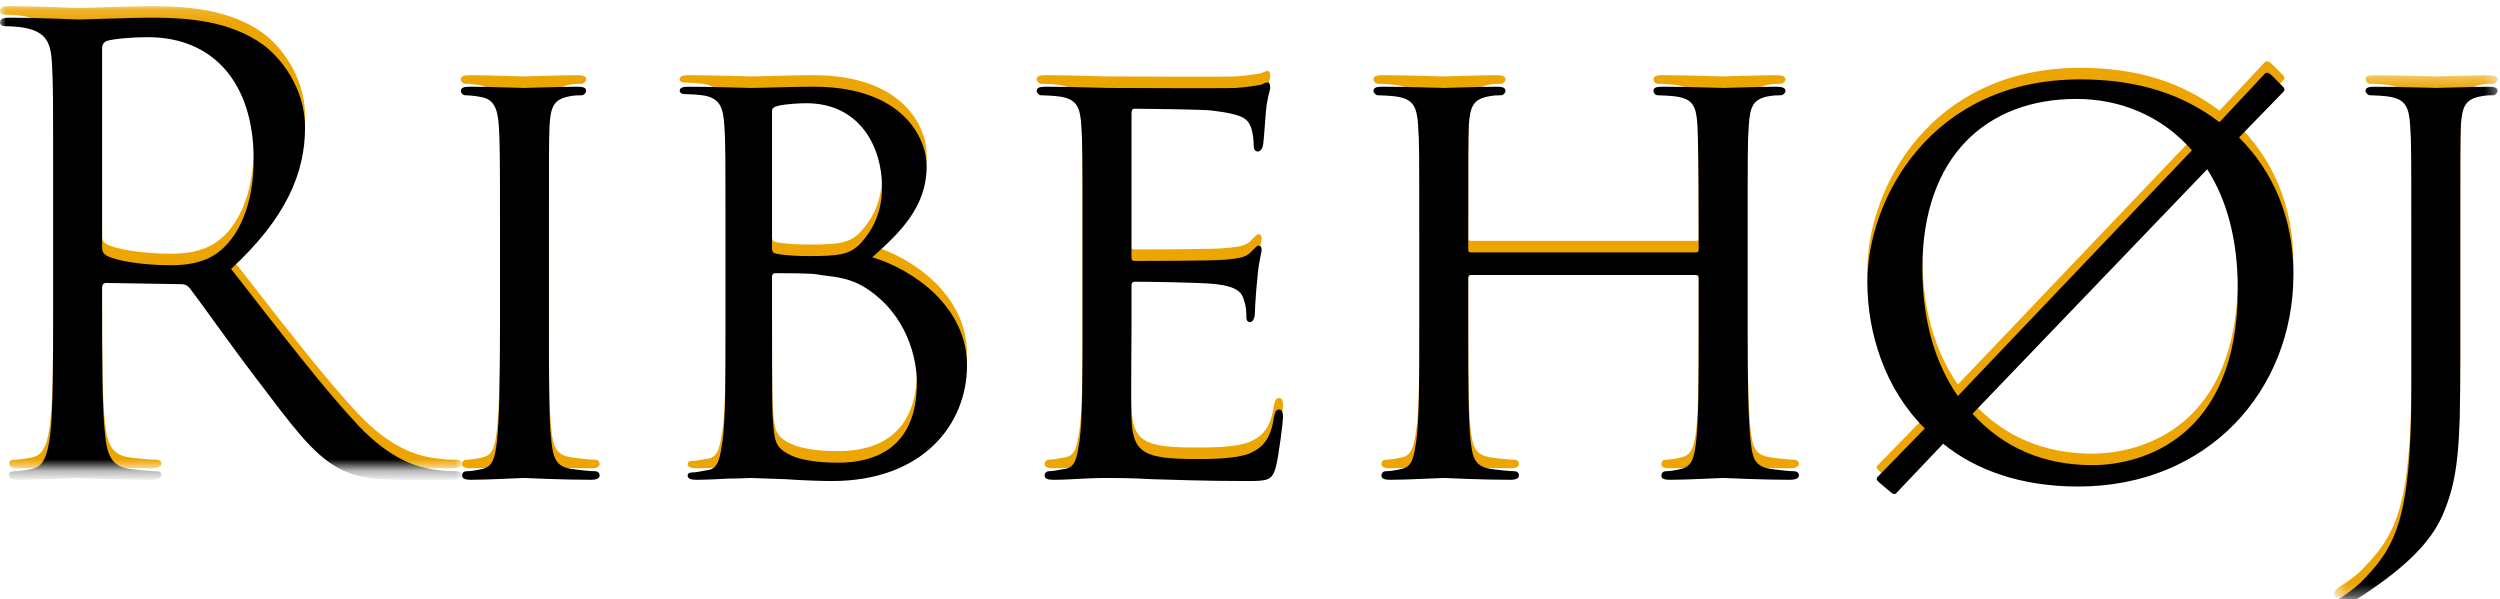
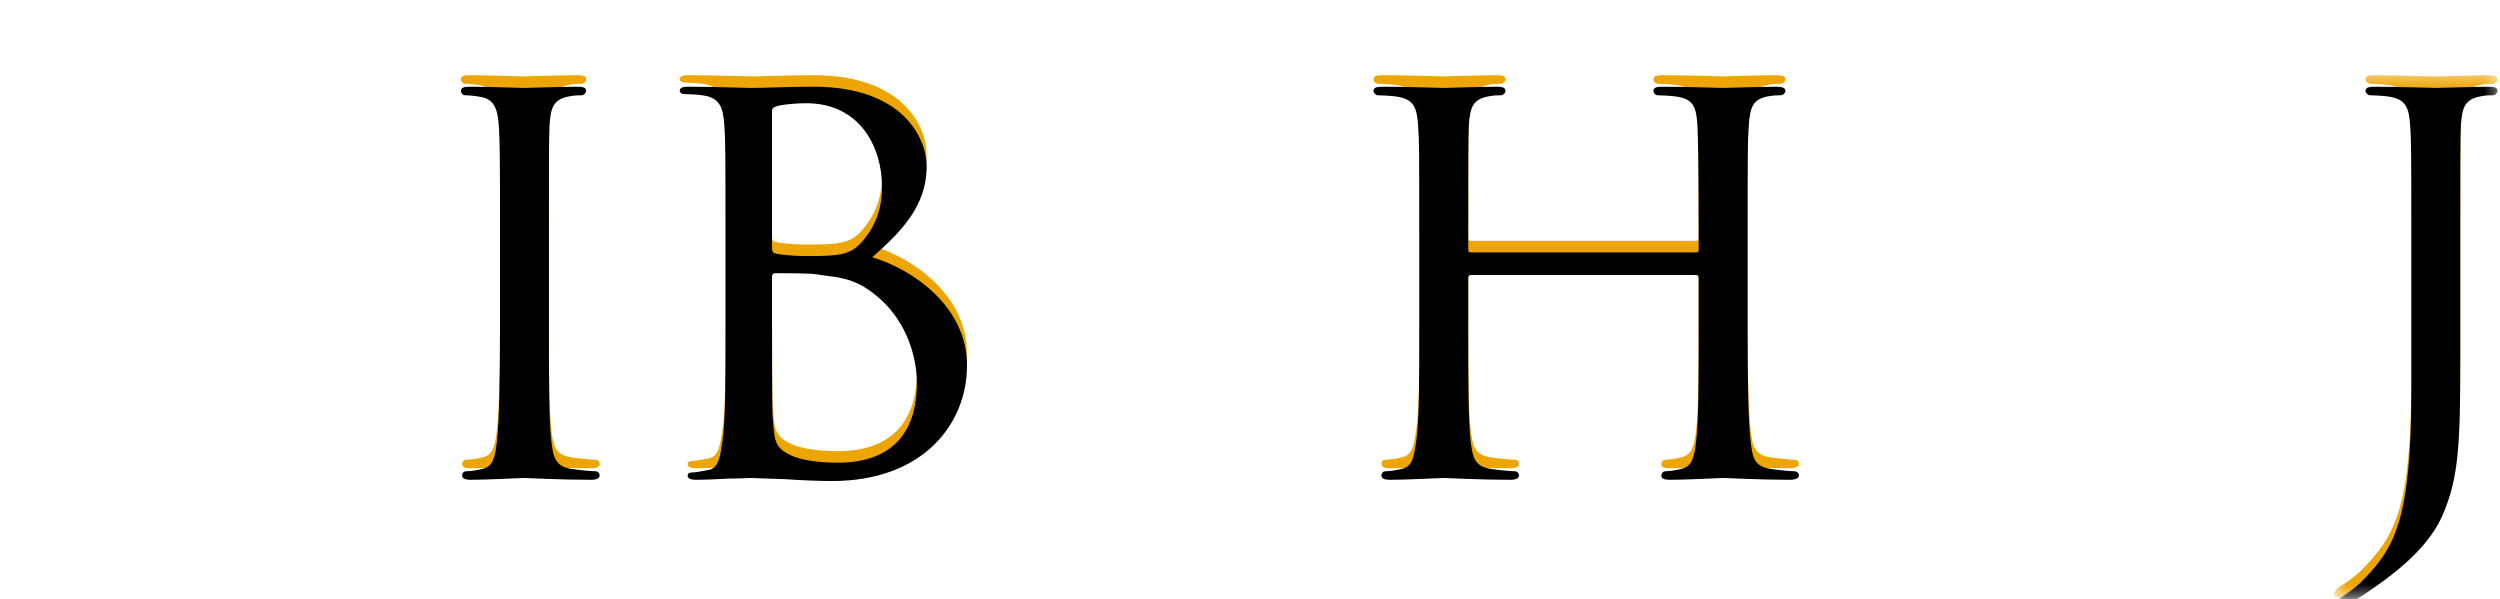
<svg xmlns="http://www.w3.org/2000/svg" xmlns:xlink="http://www.w3.org/1999/xlink" width="217px" height="52px" viewBox="0 0 217 52" version="1.1">
  <title>Page 1 Copy</title>
  <desc>Created with Sketch.</desc>
  <defs>
    <polygon id="path-1" points="40.113 0.156 0 0.156 0 40.273 40.113 40.273 40.113 0.156" />
-     <path d="M8.861,20.161 C8.861,20.427 8.967,20.639 9.232,20.798 C10.028,21.276 12.469,21.647 14.804,21.647 C16.077,21.647 17.563,21.488 18.783,20.639 C20.64,19.365 22.02,16.5 22.02,12.467 C22.02,5.834 18.518,1.854 12.841,1.854 C11.249,1.854 9.816,2.013 9.285,2.173 C9.02,2.279 8.861,2.491 8.861,2.809 L8.861,20.161 Z M4.616,15.545 C4.616,7.267 4.616,5.781 4.51,4.083 C4.404,2.279 3.979,1.43 2.228,1.058 C1.804,0.952 0.902,0.899 0.425,0.899 C0.212,0.899 0,0.793 0,0.581 C0,0.262 0.265,0.156 0.849,0.156 C3.237,0.156 6.58,0.316 6.845,0.316 C7.429,0.316 11.461,0.156 13.106,0.156 C16.449,0.156 20.003,0.474 22.815,2.491 C24.142,3.446 26.477,6.046 26.477,9.707 C26.477,13.634 24.832,17.561 20.056,21.966 C24.408,27.537 28.015,32.26 31.093,35.55 C33.958,38.575 36.24,39.158 37.566,39.371 C38.574,39.53 39.317,39.53 39.635,39.53 C39.901,39.53 40.113,39.689 40.113,39.848 C40.113,40.167 39.794,40.273 38.839,40.273 L35.072,40.273 C32.101,40.273 30.774,40.007 29.395,39.265 C27.113,38.044 25.256,35.444 22.232,31.464 C20.003,28.546 17.51,24.99 16.449,23.61 C16.236,23.398 16.077,23.292 15.759,23.292 L9.232,23.186 C8.967,23.186 8.861,23.345 8.861,23.61 L8.861,24.884 C8.861,29.978 8.861,34.17 9.126,36.399 C9.285,37.938 9.604,39.105 11.196,39.318 C11.938,39.424 13.106,39.53 13.583,39.53 C13.902,39.53 14.007,39.689 14.007,39.848 C14.007,40.114 13.742,40.273 13.159,40.273 C10.24,40.273 6.898,40.114 6.632,40.114 C6.58,40.114 3.237,40.273 1.645,40.273 C1.061,40.273 0.796,40.167 0.796,39.848 C0.796,39.689 0.902,39.53 1.22,39.53 C1.698,39.53 2.335,39.424 2.812,39.318 C3.873,39.105 4.138,37.938 4.351,36.399 C4.616,34.17 4.616,29.978 4.616,24.884 L4.616,15.545 Z" id="path-3" />
    <filter x="-50%" y="-50%" width="200%" height="200%" filterUnits="objectBoundingBox" id="filter-4">
      <feGaussianBlur stdDeviation="0.5" in="SourceAlpha" result="shadowBlurInner1" />
      <feOffset dx="0" dy="1" in="shadowBlurInner1" result="shadowOffsetInner1" />
      <feComposite in="shadowOffsetInner1" in2="SourceAlpha" operator="arithmetic" k2="-1" k3="1" result="shadowInnerInner1" />
      <feColorMatrix values="0 0 0 0 0 0 0 0 0 0 0 0 0 0 0 0 0 0 0.5 0" type="matrix" in="shadowInnerInner1" />
    </filter>
    <path d="M47.645,27.541 C47.645,31.892 47.645,35.447 47.857,37.304 C48.016,38.631 48.175,39.48 49.555,39.692 C50.245,39.798 51.253,39.904 51.678,39.904 C51.943,39.904 52.049,40.117 52.049,40.276 C52.049,40.488 51.836,40.647 51.306,40.647 C48.706,40.647 45.682,40.488 45.47,40.488 C45.204,40.488 42.286,40.647 40.853,40.647 C40.376,40.647 40.11,40.541 40.11,40.276 C40.11,40.117 40.217,39.904 40.482,39.904 C40.906,39.904 41.49,39.798 41.914,39.692 C42.816,39.48 42.975,38.631 43.135,37.304 C43.347,35.447 43.4,31.892 43.4,27.541 L43.4,19.581 C43.4,12.576 43.4,11.303 43.294,9.87 C43.188,8.331 42.816,7.641 41.809,7.429 C41.278,7.323 40.694,7.27 40.376,7.27 C40.163,7.27 40.004,7.057 40.004,6.899 C40.004,6.633 40.217,6.527 40.747,6.527 C42.286,6.527 45.204,6.633 45.47,6.633 C45.682,6.633 48.706,6.527 50.139,6.527 C50.669,6.527 50.881,6.633 50.881,6.899 C50.881,7.057 50.669,7.27 50.51,7.27 C50.192,7.27 49.873,7.27 49.343,7.376 C48.069,7.641 47.804,8.278 47.698,9.87 C47.645,11.303 47.645,12.576 47.645,19.581 L47.645,27.541 Z" id="path-5" />
    <filter x="-50%" y="-50%" width="200%" height="200%" filterUnits="objectBoundingBox" id="filter-6">
      <feGaussianBlur stdDeviation="0.5" in="SourceAlpha" result="shadowBlurInner1" />
      <feOffset dx="0" dy="1" in="shadowBlurInner1" result="shadowOffsetInner1" />
      <feComposite in="shadowOffsetInner1" in2="SourceAlpha" operator="arithmetic" k2="-1" k3="1" result="shadowInnerInner1" />
      <feColorMatrix values="0 0 0 0 0 0 0 0 0 0 0 0 0 0 0 0 0 0 0.5 0" type="matrix" in="shadowInnerInner1" />
    </filter>
    <path d="M67.011,25.524 C67.011,29.027 67.011,34.439 67.064,35.129 C67.223,37.304 67.223,37.835 68.655,38.525 C69.929,39.109 71.892,39.162 72.741,39.162 C75.819,39.162 79.586,37.994 79.586,32.21 C79.586,30.193 78.79,26.32 75.129,23.985 C73.537,22.977 72.052,23.03 70.937,22.817 C70.353,22.712 68.019,22.712 67.276,22.712 C67.117,22.712 67.011,22.817 67.011,23.03 L67.011,25.524 Z M67.011,20.536 C67.011,20.854 67.117,20.96 67.329,21.013 C67.594,21.067 68.443,21.226 70.194,21.226 C72.794,21.226 73.802,21.119 74.757,20.058 C75.766,18.944 76.561,17.405 76.561,15.23 C76.561,11.78 74.651,7.96 69.982,7.96 C69.451,7.96 68.337,8.013 67.594,8.172 C67.17,8.278 67.011,8.384 67.011,8.65 L67.011,20.536 Z M62.978,19.581 C62.978,12.577 62.978,11.303 62.872,9.87 C62.766,8.331 62.5,7.482 60.962,7.27 C60.59,7.217 59.795,7.164 59.37,7.164 C59.211,7.164 58.999,7.058 58.999,6.898 C58.999,6.633 59.211,6.527 59.741,6.527 C61.864,6.527 64.888,6.633 65.153,6.633 C66.268,6.633 68.443,6.527 70.619,6.527 C78.418,6.527 80.434,11.037 80.434,13.426 C80.434,16.981 78.1,19.209 75.712,21.332 C79.267,22.393 83.937,25.63 83.937,30.725 C83.937,35.765 80.169,40.754 72.21,40.754 C71.361,40.754 69.664,40.701 68.178,40.594 C66.692,40.541 65.365,40.488 65.153,40.488 C65.048,40.488 64.199,40.541 63.243,40.541 C62.288,40.594 61.174,40.647 60.431,40.647 C59.954,40.647 59.688,40.541 59.688,40.276 C59.688,40.116 59.795,40.011 60.06,40.011 C60.484,40.011 61.068,39.851 61.492,39.798 C62.394,39.639 62.5,38.631 62.713,37.304 C62.978,35.447 62.978,31.891 62.978,27.54 L62.978,19.581 Z" id="path-7" />
    <filter x="-50%" y="-50%" width="200%" height="200%" filterUnits="objectBoundingBox" id="filter-8">
      <feGaussianBlur stdDeviation="0.5" in="SourceAlpha" result="shadowBlurInner1" />
      <feOffset dx="0" dy="1" in="shadowBlurInner1" result="shadowOffsetInner1" />
      <feComposite in="shadowOffsetInner1" in2="SourceAlpha" operator="arithmetic" k2="-1" k3="1" result="shadowInnerInner1" />
      <feColorMatrix values="0 0 0 0 0 0 0 0 0 0 0 0 0 0 0 0 0 0 0.5 0" type="matrix" in="shadowInnerInner1" />
    </filter>
-     <path d="M93.963,19.581 C93.963,12.576 93.963,11.303 93.857,9.87 C93.751,8.331 93.486,7.588 91.947,7.376 C91.576,7.323 90.78,7.27 90.355,7.27 C90.196,7.27 89.984,7.057 89.984,6.899 C89.984,6.633 90.196,6.527 90.726,6.527 C92.849,6.527 95.873,6.633 96.138,6.633 C96.457,6.633 106.22,6.686 107.281,6.633 C108.183,6.58 109.032,6.421 109.404,6.368 C109.616,6.314 109.828,6.155 110.04,6.155 C110.199,6.155 110.252,6.368 110.252,6.58 C110.252,6.899 109.987,7.429 109.881,8.702 C109.828,9.127 109.722,11.144 109.616,11.674 C109.563,11.886 109.404,12.152 109.191,12.152 C108.926,12.152 108.819,11.939 108.819,11.568 C108.819,11.25 108.767,10.507 108.554,9.976 C108.236,9.233 107.758,8.915 105.212,8.597 C104.416,8.49 99.004,8.437 98.473,8.437 C98.261,8.437 98.208,8.597 98.208,8.915 L98.208,21.173 C98.208,21.491 98.208,21.65 98.473,21.65 C99.057,21.65 105.212,21.65 106.273,21.544 C107.387,21.438 108.077,21.385 108.554,20.907 C108.873,20.589 109.085,20.324 109.244,20.324 C109.404,20.324 109.51,20.43 109.51,20.695 C109.51,20.96 109.244,21.703 109.138,23.189 C109.032,24.091 108.926,25.79 108.926,26.108 C108.926,26.479 108.819,26.957 108.502,26.957 C108.289,26.957 108.183,26.798 108.183,26.532 C108.183,26.108 108.183,25.63 107.971,25.047 C107.812,24.41 107.387,23.879 105.583,23.667 C104.31,23.507 99.322,23.454 98.527,23.454 C98.261,23.454 98.208,23.614 98.208,23.773 L98.208,27.541 C98.208,29.079 98.155,34.333 98.208,35.235 C98.314,38.259 99.163,38.843 103.779,38.843 C104.999,38.843 107.228,38.843 108.449,38.366 C109.669,37.835 110.306,37.039 110.571,35.235 C110.677,34.704 110.783,34.545 111.048,34.545 C111.314,34.545 111.367,34.917 111.367,35.235 C111.367,35.553 110.995,38.631 110.73,39.586 C110.412,40.753 109.934,40.753 108.13,40.753 C104.628,40.753 101.922,40.647 100.012,40.594 C98.049,40.488 96.828,40.488 96.138,40.488 C96.032,40.488 95.13,40.488 94.122,40.541 C93.22,40.594 92.159,40.647 91.416,40.647 C90.939,40.647 90.674,40.541 90.674,40.276 C90.674,40.117 90.78,39.904 91.045,39.904 C91.47,39.904 92.053,39.745 92.478,39.692 C93.38,39.533 93.486,38.631 93.698,37.304 C93.963,35.447 93.963,31.892 93.963,27.541 L93.963,19.581 Z" id="path-9" />
    <filter x="-50%" y="-50%" width="200%" height="200%" filterUnits="objectBoundingBox" id="filter-10">
      <feGaussianBlur stdDeviation="0.5" in="SourceAlpha" result="shadowBlurInner1" />
      <feOffset dx="0" dy="1" in="shadowBlurInner1" result="shadowOffsetInner1" />
      <feComposite in="shadowOffsetInner1" in2="SourceAlpha" operator="arithmetic" k2="-1" k3="1" result="shadowInnerInner1" />
      <feColorMatrix values="0 0 0 0 0 0 0 0 0 0 0 0 0 0 0 0 0 0 0.5 0" type="matrix" in="shadowInnerInner1" />
    </filter>
    <path d="M151.69,27.541 C151.69,31.892 151.743,35.447 151.955,37.304 C152.114,38.631 152.22,39.48 153.653,39.692 C154.29,39.798 155.351,39.904 155.723,39.904 C156.041,39.904 156.147,40.117 156.147,40.276 C156.147,40.488 155.881,40.647 155.351,40.647 C152.804,40.647 149.833,40.488 149.568,40.488 C149.355,40.488 146.331,40.647 144.951,40.647 C144.421,40.647 144.208,40.541 144.208,40.276 C144.208,40.117 144.314,39.904 144.58,39.904 C145.004,39.904 145.535,39.798 145.959,39.692 C146.915,39.48 147.074,38.578 147.233,37.251 C147.445,35.394 147.445,31.998 147.445,27.647 L147.445,23.136 C147.445,22.924 147.339,22.871 147.18,22.871 L127.707,22.871 C127.548,22.871 127.442,22.924 127.442,23.136 L127.442,27.647 C127.442,31.998 127.442,35.447 127.654,37.304 C127.813,38.631 127.972,39.48 129.352,39.692 C130.042,39.798 131.05,39.904 131.474,39.904 C131.74,39.904 131.846,40.117 131.846,40.276 C131.846,40.488 131.633,40.647 131.103,40.647 C128.503,40.647 125.531,40.488 125.319,40.488 C125.054,40.488 122.083,40.647 120.65,40.647 C120.173,40.647 119.908,40.541 119.908,40.276 C119.908,40.117 120.013,39.904 120.278,39.904 C120.703,39.904 121.287,39.798 121.711,39.692 C122.613,39.48 122.719,38.631 122.932,37.304 C123.197,35.447 123.197,31.892 123.197,27.541 L123.197,19.581 C123.197,12.576 123.197,11.303 123.091,9.87 C122.985,8.331 122.719,7.588 121.181,7.376 C120.809,7.323 120.013,7.27 119.589,7.27 C119.429,7.27 119.217,7.057 119.217,6.899 C119.217,6.633 119.429,6.527 119.96,6.527 C122.083,6.527 125.054,6.633 125.319,6.633 C125.531,6.633 128.503,6.527 129.936,6.527 C130.466,6.527 130.678,6.633 130.678,6.899 C130.678,7.057 130.466,7.27 130.307,7.27 C129.989,7.27 129.67,7.27 129.14,7.376 C127.866,7.641 127.601,8.278 127.495,9.87 C127.442,11.303 127.442,12.682 127.442,19.687 L127.442,20.642 C127.442,20.907 127.548,20.907 127.707,20.907 L147.18,20.907 C147.339,20.907 147.445,20.907 147.445,20.642 L147.445,19.687 C147.445,12.682 147.392,11.303 147.339,9.87 C147.233,8.331 147.021,7.588 145.482,7.376 C145.111,7.323 144.314,7.27 143.89,7.27 C143.678,7.27 143.519,7.057 143.519,6.899 C143.519,6.633 143.731,6.527 144.261,6.527 C146.331,6.527 149.355,6.633 149.568,6.633 C149.833,6.633 152.804,6.527 154.183,6.527 C154.715,6.527 154.98,6.633 154.98,6.899 C154.98,7.057 154.767,7.27 154.555,7.27 C154.236,7.27 153.971,7.27 153.388,7.376 C152.167,7.641 151.902,8.278 151.796,9.87 C151.69,11.303 151.69,12.576 151.69,19.581 L151.69,27.541 Z" id="path-11" />
    <filter x="-50%" y="-50%" width="200%" height="200%" filterUnits="objectBoundingBox" id="filter-12">
      <feGaussianBlur stdDeviation="0.5" in="SourceAlpha" result="shadowBlurInner1" />
      <feOffset dx="0" dy="1" in="shadowBlurInner1" result="shadowOffsetInner1" />
      <feComposite in="shadowOffsetInner1" in2="SourceAlpha" operator="arithmetic" k2="-1" k3="1" result="shadowInnerInner1" />
      <feColorMatrix values="0 0 0 0 0 0 0 0 0 0 0 0 0 0 0 0 0 0 0.5 0" type="matrix" in="shadowInnerInner1" />
    </filter>
-     <path d="M171.213,34.917 C173.919,37.888 177.421,39.374 181.613,39.374 C185.91,39.374 194.241,37.039 194.241,24.091 C194.241,19.793 193.286,16.343 191.587,13.69 L171.213,34.917 Z M190.261,12.046 C187.608,9.021 184,7.588 180.233,7.588 C172.486,7.588 166.862,12.523 166.862,22.287 C166.862,26.745 167.923,30.459 169.939,33.378 L190.261,12.046 Z M164.634,41.761 C164.527,41.921 164.368,41.921 164.156,41.761 L163.094,40.86 C162.882,40.647 162.829,40.541 162.989,40.382 L167.074,36.19 C163.625,32.794 162.086,27.912 162.086,23.507 C162.086,16.238 167.658,5.89 180.551,5.89 C185.645,5.89 189.518,7.217 192.649,9.605 L196.522,5.465 C196.681,5.254 196.893,5.254 197.212,5.572 L198.114,6.474 C198.379,6.739 198.326,6.846 198.114,7.057 L194.347,10.931 C197.265,13.85 199.069,17.83 199.069,22.817 C199.069,32.9 191.64,41.231 180.392,41.231 C175.405,41.231 171.478,39.798 168.666,37.517 L164.634,41.761 Z" id="path-13" />
    <filter x="-50%" y="-50%" width="200%" height="200%" filterUnits="objectBoundingBox" id="filter-14">
      <feGaussianBlur stdDeviation="0.5" in="SourceAlpha" result="shadowBlurInner1" />
      <feOffset dx="0" dy="1" in="shadowBlurInner1" result="shadowOffsetInner1" />
      <feComposite in="shadowOffsetInner1" in2="SourceAlpha" operator="arithmetic" k2="-1" k3="1" result="shadowInnerInner1" />
      <feColorMatrix values="0 0 0 0 0 0 0 0 0 0 0 0 0 0 0 0 0 0 0.5 0" type="matrix" in="shadowInnerInner1" />
    </filter>
    <polygon id="path-15" points="14.644 45.632 14.644 0.316 0.477 0.316 0.477 45.632 14.644 45.632" />
    <path d="M11.407,24.195 C11.407,31.518 11.248,34.33 9.869,37.514 C8.861,39.796 6.791,41.918 3.024,44.412 C2.387,44.837 1.591,45.314 1.114,45.579 C1.061,45.579 0.955,45.632 0.796,45.632 C0.689,45.632 0.477,45.579 0.477,45.367 C0.477,45.102 0.636,44.89 1.061,44.624 C1.645,44.306 2.282,43.775 2.706,43.404 C5.73,40.379 7.163,38.045 7.163,26.423 L7.163,13.37 C7.163,6.365 7.163,5.091 7.057,3.658 C6.951,2.12 6.685,1.377 5.147,1.165 C4.775,1.111 3.979,1.058 3.555,1.058 C3.395,1.058 3.184,0.846 3.184,0.687 C3.184,0.422 3.395,0.316 3.926,0.316 C6.048,0.316 9.073,0.422 9.339,0.422 C9.55,0.422 12.469,0.316 13.902,0.316 C14.432,0.316 14.644,0.422 14.644,0.687 C14.644,0.846 14.432,1.058 14.272,1.058 C13.955,1.058 13.636,1.058 13.105,1.165 C11.832,1.43 11.567,2.067 11.461,3.658 C11.407,5.091 11.407,6.365 11.407,13.37 L11.407,24.195 Z" id="path-17" />
    <filter x="-50%" y="-50%" width="200%" height="200%" filterUnits="objectBoundingBox" id="filter-18">
      <feGaussianBlur stdDeviation="0.5" in="SourceAlpha" result="shadowBlurInner1" />
      <feOffset dx="0" dy="1" in="shadowBlurInner1" result="shadowOffsetInner1" />
      <feComposite in="shadowOffsetInner1" in2="SourceAlpha" operator="arithmetic" k2="-1" k3="1" result="shadowInnerInner1" />
      <feColorMatrix values="0 0 0 0 0 0 0 0 0 0 0 0 0 0 0 0 0 0 0.5 0" type="matrix" in="shadowInnerInner1" />
    </filter>
  </defs>
  <g id="Page-1" stroke="none" stroke-width="1" fill="none" fill-rule="evenodd">
    <g id="Restauration-Copy-2" transform="translate(-148, -49)">
      <g id="Group-17-Copy" transform="translate(148, 49)">
        <g id="Page-1-Copy">
          <g id="Group-3" transform="translate(0, 0.375)">
            <mask id="mask-2" fill="white">
              <use xlink:href="#path-1" />
            </mask>
            <g id="Clip-2" />
            <g id="Fill-1" mask="url(#mask-2)">
              <use fill="#EDA501" fill-rule="evenodd" xlink:href="#path-3" />
              <use fill="black" fill-opacity="1" filter="url(#filter-4)" xlink:href="#path-3" />
            </g>
          </g>
          <g id="Fill-4">
            <use fill="#EDA501" fill-rule="evenodd" xlink:href="#path-5" />
            <use fill="black" fill-opacity="1" filter="url(#filter-6)" xlink:href="#path-5" />
          </g>
          <g id="Fill-6">
            <use fill="#EDA501" fill-rule="evenodd" xlink:href="#path-7" />
            <use fill="black" fill-opacity="1" filter="url(#filter-8)" xlink:href="#path-7" />
          </g>
          <g id="Fill-8">
            <use fill="#EDA501" fill-rule="evenodd" xlink:href="#path-9" />
            <use fill="black" fill-opacity="1" filter="url(#filter-10)" xlink:href="#path-9" />
          </g>
          <g id="Fill-10">
            <use fill="#EDA501" fill-rule="evenodd" xlink:href="#path-11" />
            <use fill="black" fill-opacity="1" filter="url(#filter-12)" xlink:href="#path-11" />
          </g>
          <g id="Fill-12">
            <use fill="#EDA501" fill-rule="evenodd" xlink:href="#path-13" />
            <use fill="black" fill-opacity="1" filter="url(#filter-14)" xlink:href="#path-13" />
          </g>
          <g id="Group-16" transform="translate(202.144, 6.211)">
            <mask id="mask-16" fill="white">
              <use xlink:href="#path-15" />
            </mask>
            <g id="Clip-15" />
            <g id="Fill-14" mask="url(#mask-16)">
              <use fill="#EDA501" fill-rule="evenodd" xlink:href="#path-17" />
              <use fill="black" fill-opacity="1" filter="url(#filter-18)" xlink:href="#path-17" />
            </g>
          </g>
        </g>
      </g>
    </g>
  </g>
</svg>